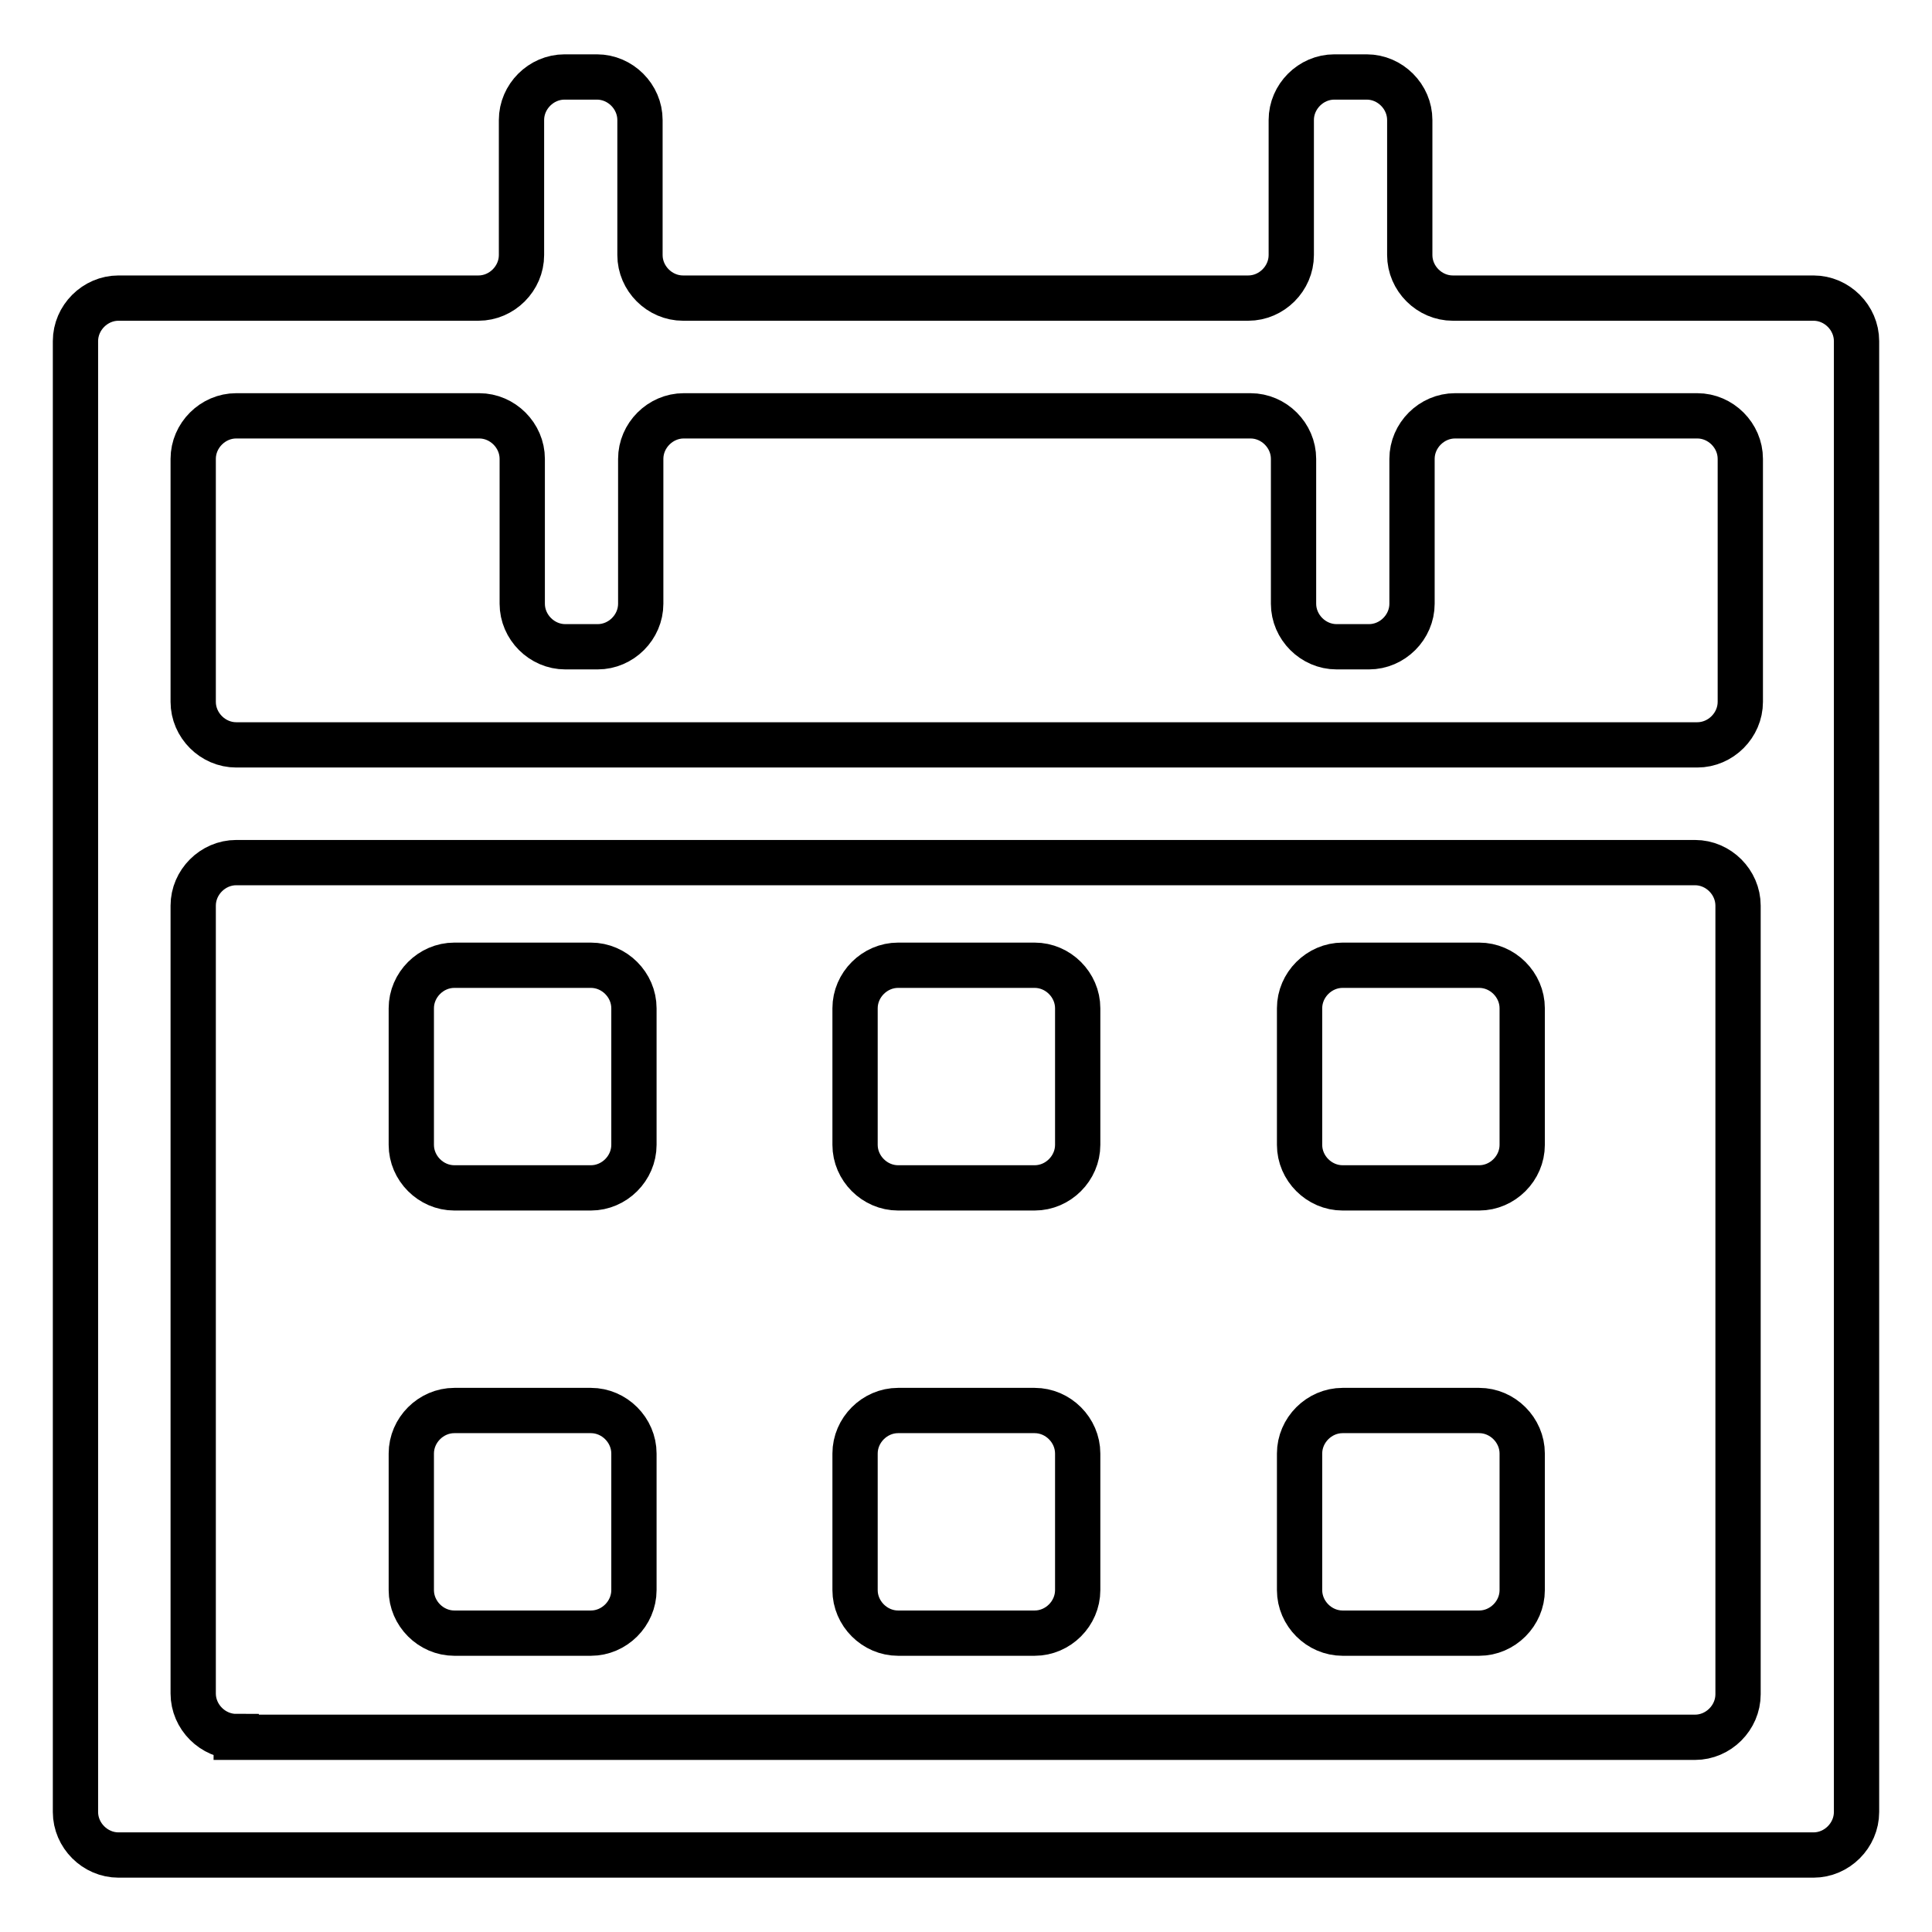
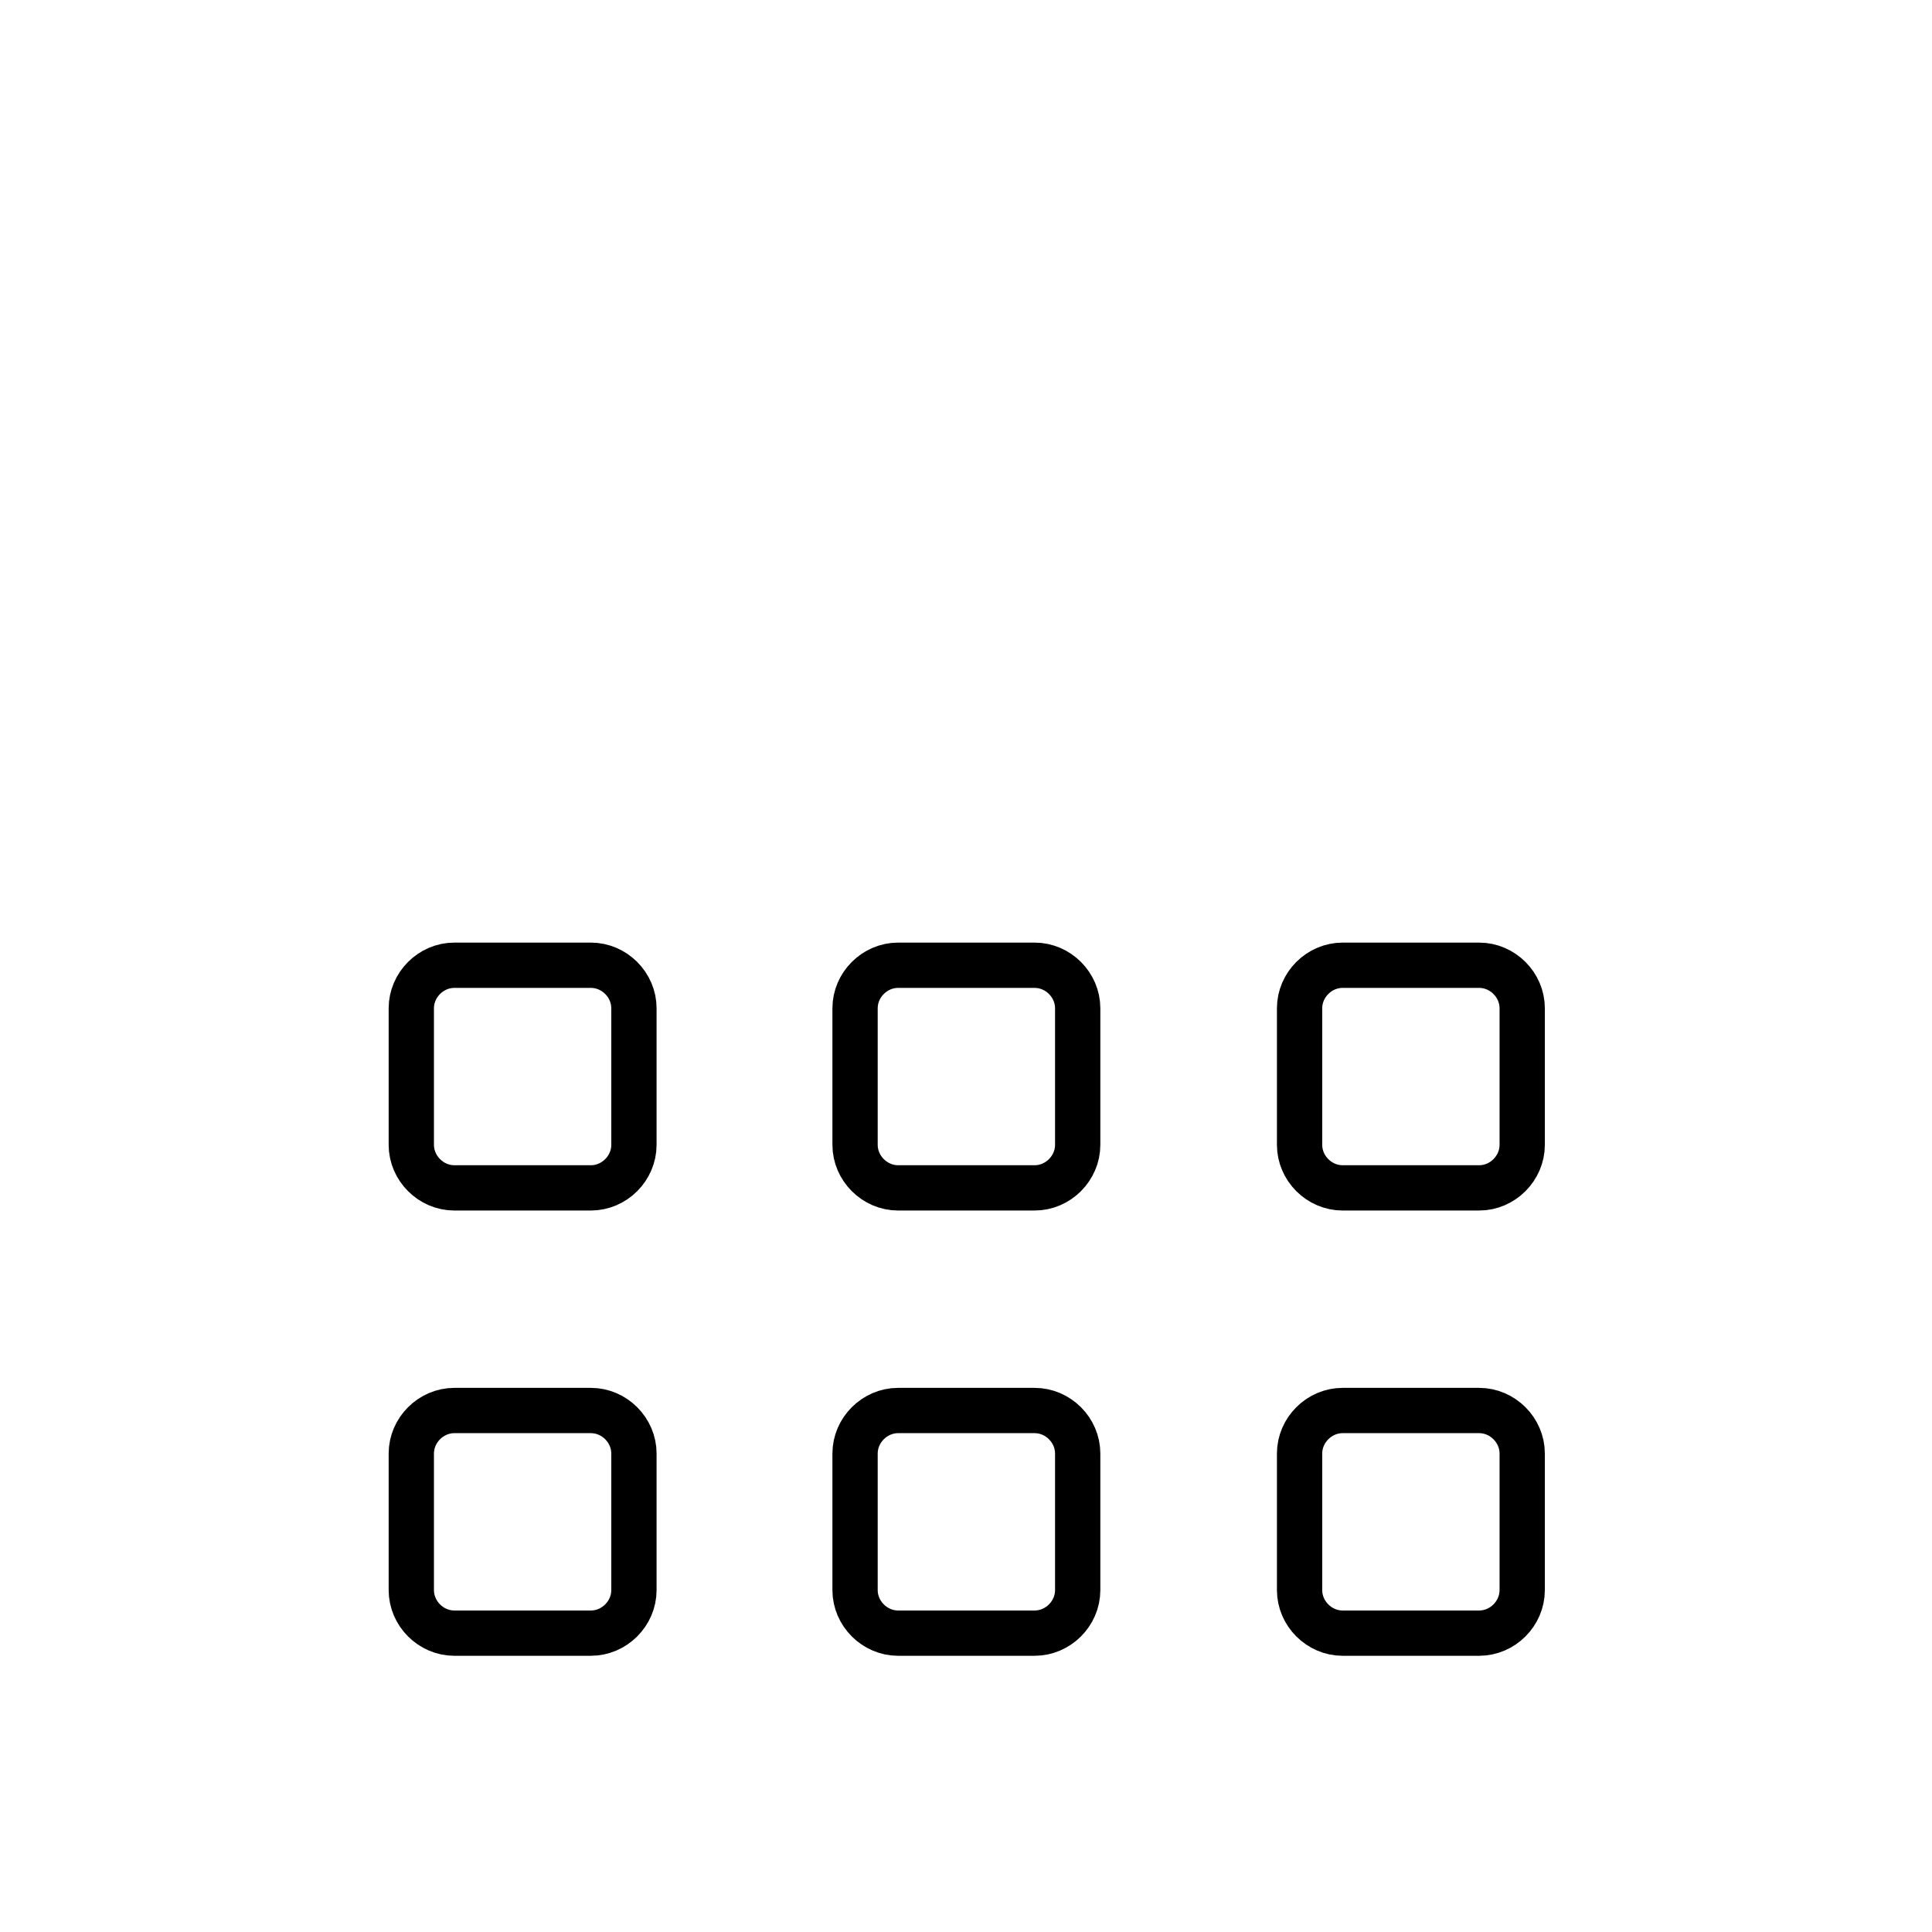
<svg xmlns="http://www.w3.org/2000/svg" version="1.1" x="0px" y="0px" viewBox="0 0 256 256" enable-background="new 0 0 256 256" xml:space="preserve">
  <g>
    <path stroke-width="6" fill-opacity="0" stroke="#000000" d="M84,151.7c0,3.1-2.6,5.7-5.7,5.7H60.2c-3.1,0-5.7-2.6-5.7-5.7v-18.1c0-3.1,2.6-5.7,5.7-5.7h18.1 c3.1,0,5.7,2.6,5.7,5.7V151.7z M84,210.7c0,3.1-2.6,5.7-5.7,5.7H60.2c-3.1,0-5.7-2.6-5.7-5.7v-18.1c0-3.1,2.6-5.7,5.7-5.7h18.1 c3.1,0,5.7,2.6,5.7,5.7V210.7z M142.8,151.7c0,3.1-2.6,5.7-5.7,5.7h-18.1c-3.1,0-5.7-2.6-5.7-5.7v-18.1c0-3.1,2.6-5.7,5.7-5.7h18.1 c3.1,0,5.7,2.6,5.7,5.7V151.7z M142.8,210.7c0,3.1-2.6,5.7-5.7,5.7h-18.1c-3.1,0-5.7-2.6-5.7-5.7v-18.1c0-3.1,2.6-5.7,5.7-5.7h18.1 c3.1,0,5.7,2.6,5.7,5.7V210.7z M201.7,151.7c0,3.1-2.6,5.7-5.7,5.7h-18.1c-3.1,0-5.7-2.6-5.7-5.7v-18.1c0-3.1,2.6-5.7,5.7-5.7H196 c3.1,0,5.7,2.6,5.7,5.7V151.7z M201.7,210.7c0,3.1-2.6,5.7-5.7,5.7h-18.1c-3.1,0-5.7-2.6-5.7-5.7v-18.1c0-3.1,2.6-5.7,5.7-5.7H196 c3.1,0,5.7,2.6,5.7,5.7V210.7z" />
-     <path stroke-width="6" fill-opacity="0" stroke="#000000" d="M192.5,39.5c-3.1,0-5.7-2.6-5.7-5.7V15.9c0-3.1-2.6-5.7-5.7-5.7h-4.3c-3.1,0-5.7,2.6-5.7,5.7v17.9 c0,3.1-2.6,5.7-5.7,5.7H90.5c-3.1,0-5.7-2.6-5.7-5.7V15.9c0-3.1-2.6-5.7-5.7-5.7h-4.3c-3.1,0-5.7,2.6-5.7,5.7v17.9 c0,3.1-2.6,5.7-5.7,5.7H15.7c-3.1,0-5.7,2.6-5.7,5.7v194.9c0,3.1,2.6,5.7,5.7,5.7h224.6c3.1,0,5.7-2.6,5.7-5.7V45.2 c0-3.1-2.6-5.7-5.7-5.7H192.5z M63.5,55.1c3.1,0,5.7,2.6,5.7,5.7V80c0,3.1,2.6,5.7,5.7,5.7h4.3c3.1,0,5.7-2.6,5.7-5.7V60.8 c0-3.1,2.6-5.7,5.7-5.7h75.1c3.1,0,5.7,2.6,5.7,5.7V80c0,3.1,2.6,5.7,5.7,5.7h4.3c3.1,0,5.7-2.6,5.7-5.7V60.8 c0-3.1,2.6-5.7,5.7-5.7h32.1c3.1,0,5.7,2.6,5.7,5.7V93c0,3.1-2.6,5.7-5.7,5.7H31.3c-3.1,0-5.7-2.6-5.7-5.7V60.8 c0-3.1,2.6-5.7,5.7-5.7H63.5z M31.3,230.1c-3.1,0-5.7-2.6-5.7-5.7V120c0-3.1,2.6-5.7,5.7-5.7h193.3c3.1,0,5.7,2.6,5.7,5.7v104.5 c0,3.1-2.6,5.7-5.7,5.7H31.3z" />
  </g>
</svg>